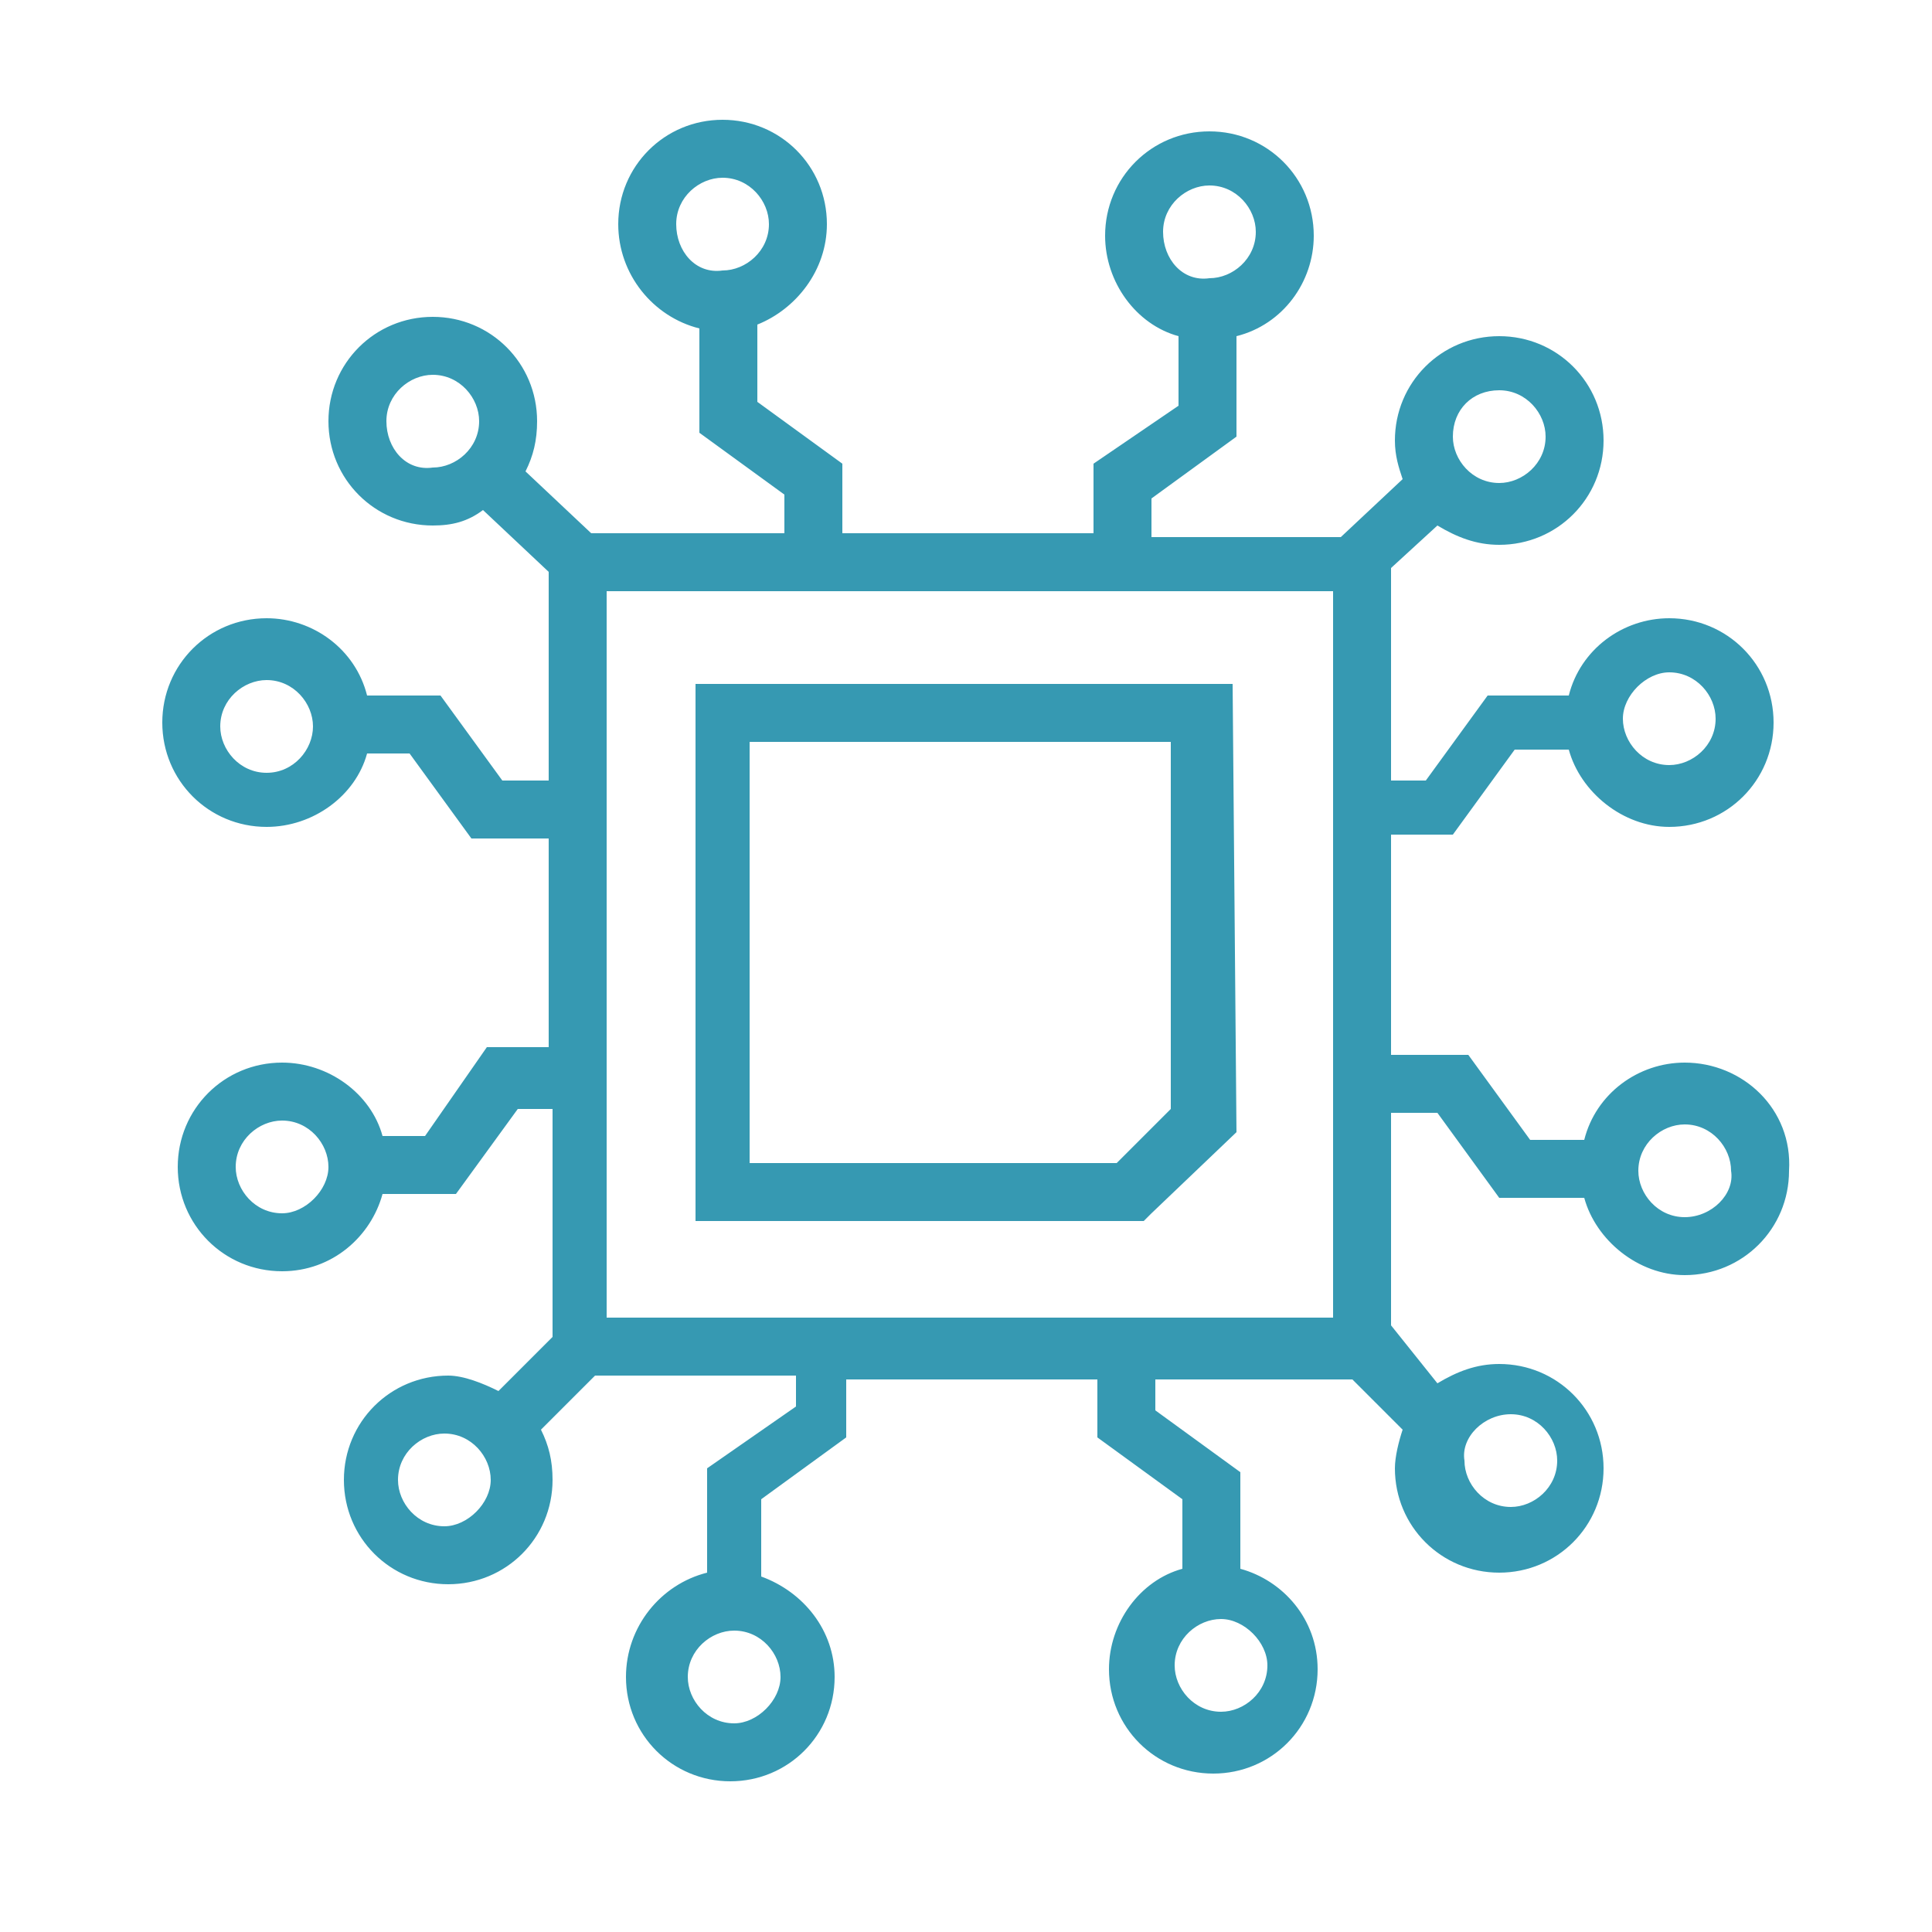
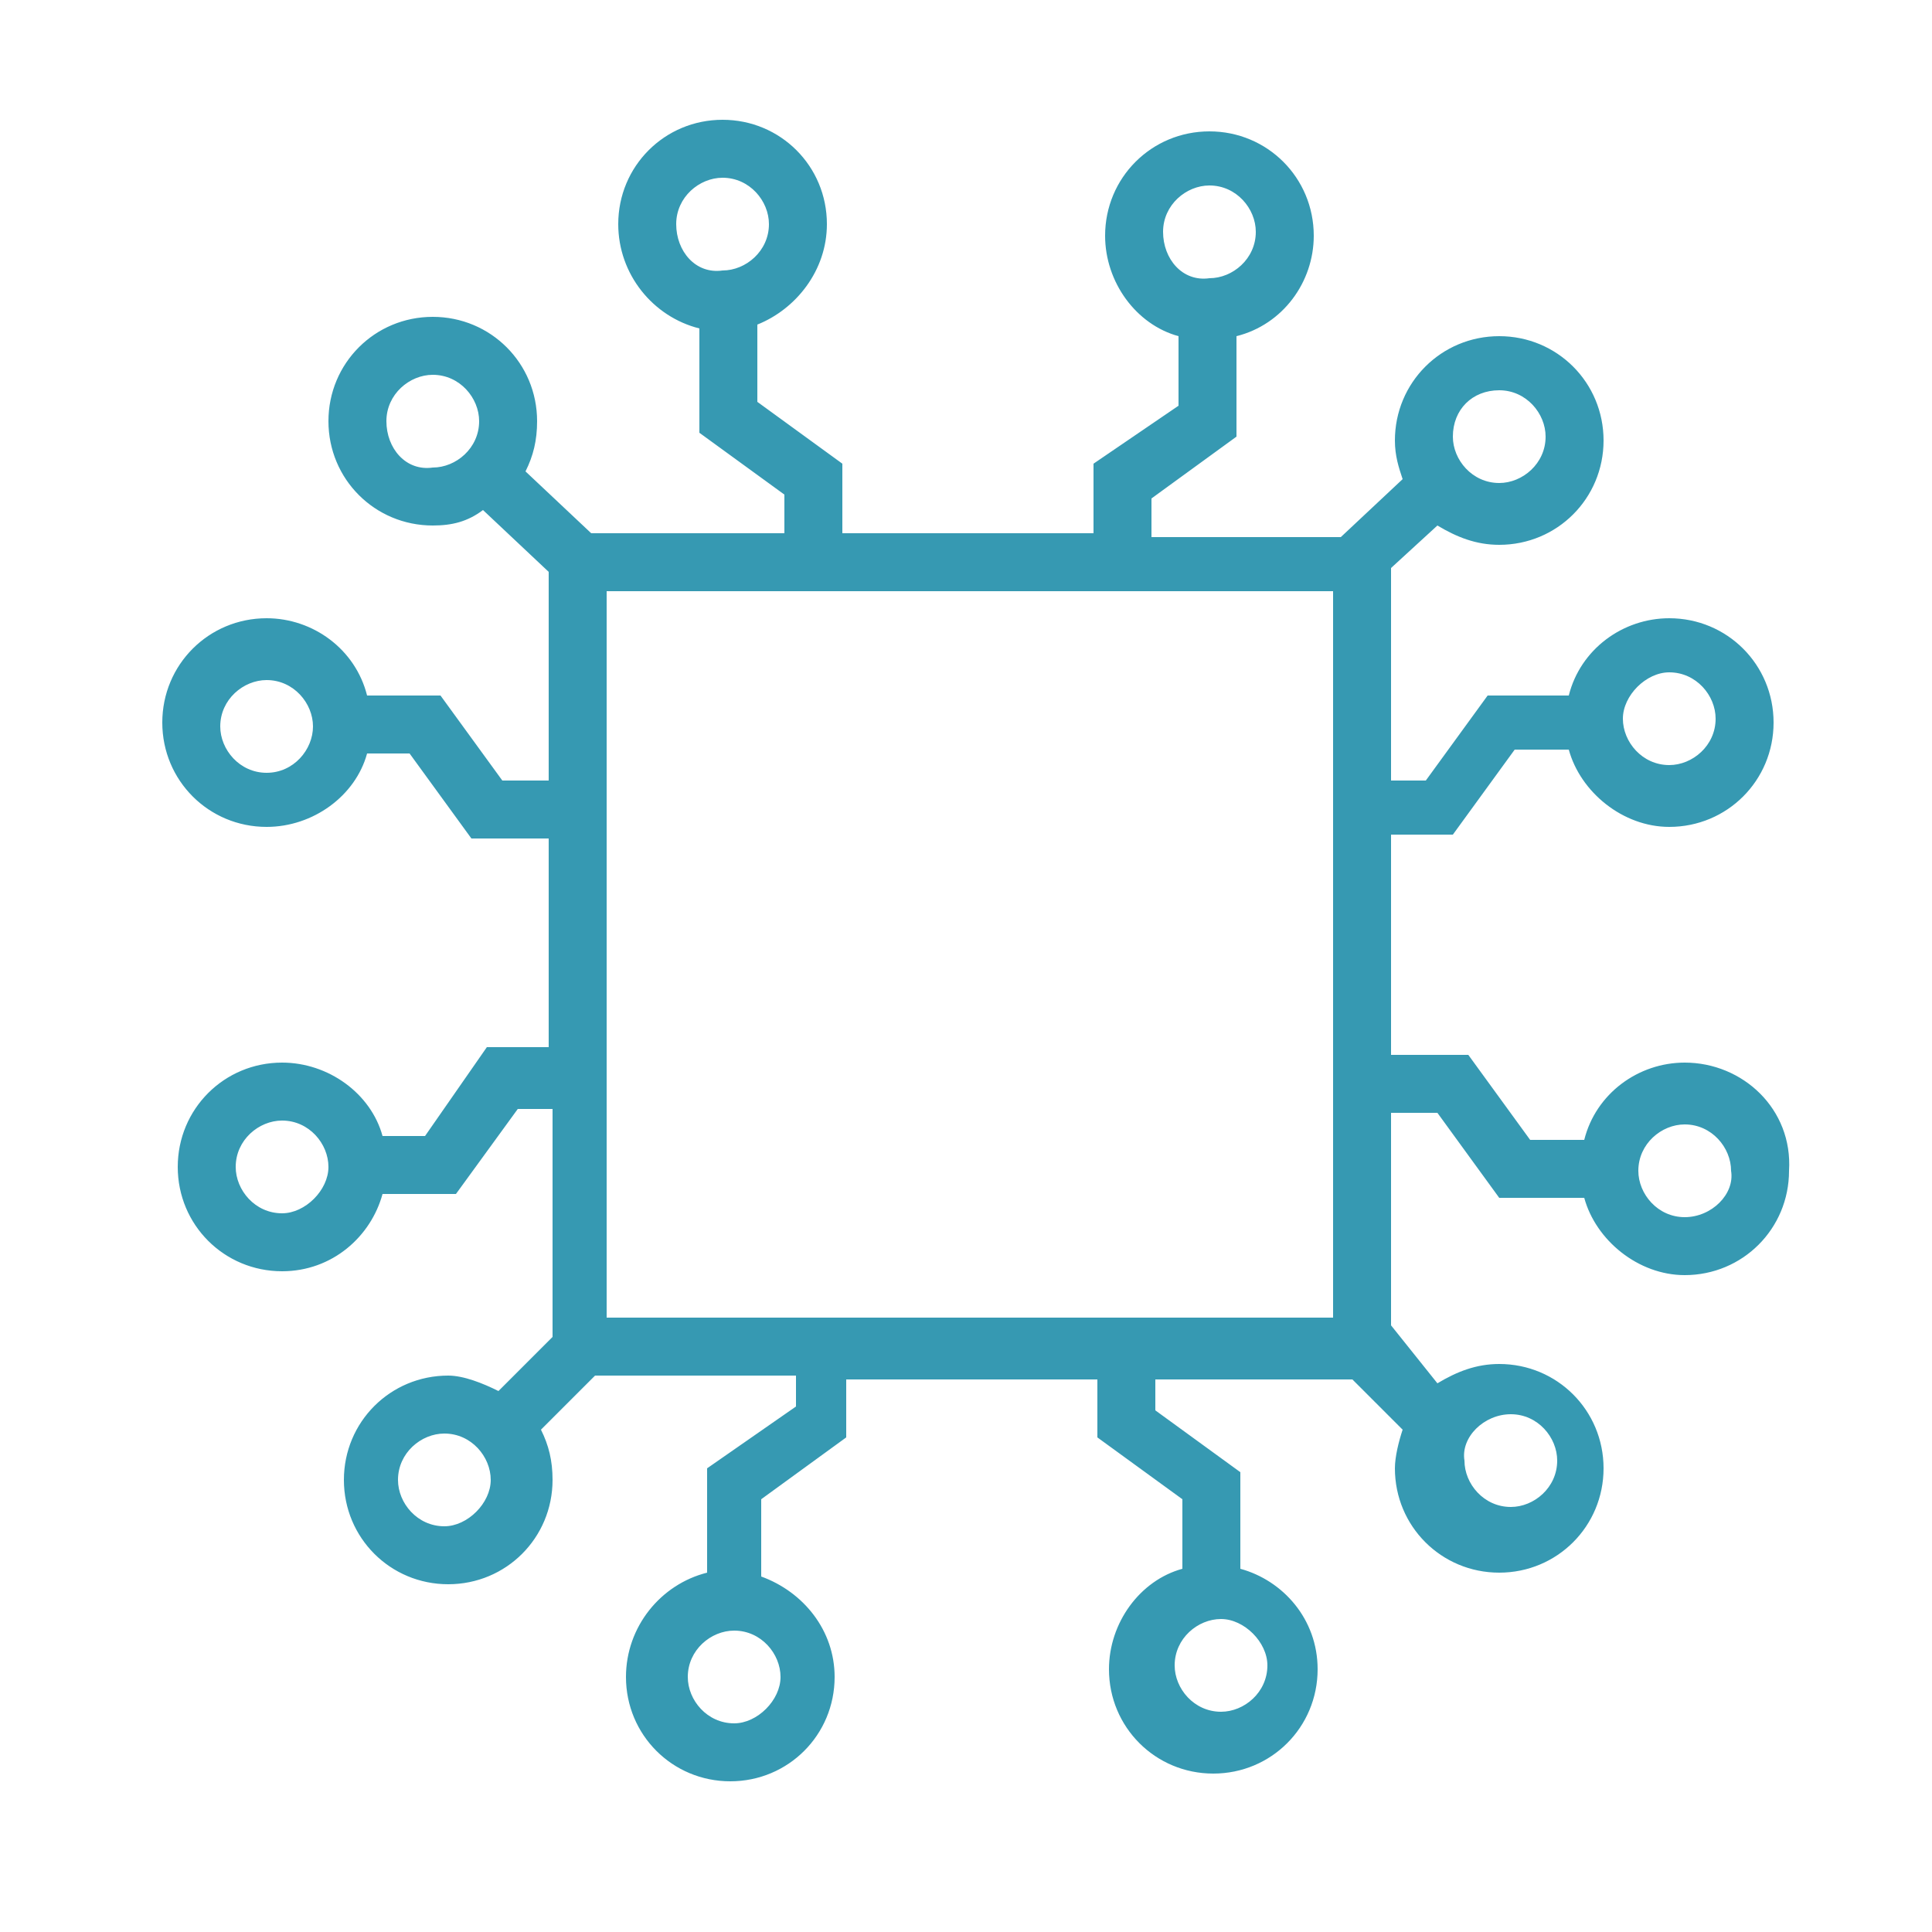
<svg xmlns="http://www.w3.org/2000/svg" version="1.1" id="Layer_1" x="0px" y="0px" viewBox="0 0 50 50" style="enable-background:new 0 0 50 50;" xml:space="preserve">
  <style type="text/css">
	.st0{fill:#FFFFFF;}
	.st1{fill:#4284F3;}
	.st2{fill:#7589F9;}
	.st3{fill:#31CBFE;}
	.st4{fill:#24DFD5;}
	.st5{fill:#FC4C8B;}
	.st6{fill:#FD9249;}
	.st7{fill:#F9C650;}
	.st8{fill:#8355A5;}
	.st9{fill:#C44C8B;}
	.st10{fill:#3699B2;}
	.st11{fill:none;}
	.st12{fill:none;stroke:#FFFFFF;stroke-width:2;stroke-miterlimit:10;}
	.st13{fill:#222529;}
	.st14{fill:none;stroke:#4284F3;stroke-width:1.5;stroke-miterlimit:10;}
	.st15{fill:none;stroke:#FD9249;stroke-width:1.5;stroke-miterlimit:10;}
	.st16{fill:none;stroke:#3699B2;stroke-width:1.5;stroke-miterlimit:10;}
	.st17{fill:none;stroke:#7589F9;stroke-width:1.5;stroke-miterlimit:10;}
	.st18{fill:none;stroke:#24DFD5;stroke-width:1.5;stroke-miterlimit:10;}
	.st19{fill:none;stroke:#31CBFE;stroke-width:1.5;stroke-miterlimit:10;}
	.st20{fill:none;stroke:#F9C650;stroke-width:1.5;stroke-miterlimit:10;}
	.st21{fill:none;stroke:#FC4C8B;stroke-width:1.5;stroke-miterlimit:10;}
	.st22{fill:none;stroke:#C44C8B;stroke-width:1.5;stroke-miterlimit:10;}
	.st23{fill:none;stroke:#8355A5;stroke-width:1.5;stroke-miterlimit:10;}
	.st24{fill:#231F20;}
</style>
  <g>
-     <path class="st10" d="M31.9,17.7H18v13.9h11.6l0.2-0.2l2.2-2.1L31.9,17.7z M28.9,30.1h-9.5V19.2h10.9l0,9.5L28.9,30.1z" />
    <path class="st10" d="M43.6,27.5c-1.2,0-2.3,0.8-2.6,2l-1.4,0L38,27.3h-2v-5.7h1.6l1.6-2.2l1.4,0c0.3,1.1,1.4,2,2.6,2   c1.5,0,2.7-1.2,2.7-2.7c0-1.5-1.2-2.7-2.7-2.7c-1.2,0-2.3,0.8-2.6,2l-2.1,0l-1.6,2.2H36v-5.5l1.2-1.1c0.5,0.3,1,0.5,1.6,0.5   c1.5,0,2.7-1.2,2.7-2.7c0-1.5-1.2-2.7-2.7-2.7c-1.5,0-2.7,1.2-2.7,2.7c0,0.4,0.1,0.7,0.2,1l-1.6,1.5h-4.9v-1l2.2-1.6V8.7   c1.2-0.3,2-1.4,2-2.6c0-1.5-1.2-2.7-2.7-2.7c-1.5,0-2.7,1.2-2.7,2.7c0,1.2,0.8,2.3,1.9,2.6l0,1.8L28.3,12v1.8h-6.5V12l-2.2-1.6v-2   C20.6,8,21.4,7,21.4,5.8c0-1.5-1.2-2.7-2.7-2.7c-1.5,0-2.7,1.2-2.7,2.7c0,1.3,0.9,2.4,2.1,2.7l0,2.7l2.2,1.6v1h-5l-1.7-1.6   c0.2-0.4,0.3-0.8,0.3-1.3c0-1.5-1.2-2.7-2.7-2.7c-1.5,0-2.7,1.2-2.7,2.7c0,1.5,1.2,2.7,2.7,2.7c0.5,0,0.9-0.1,1.3-0.4l1.7,1.6v5.4   H13l-1.6-2.2H9.5c-0.3-1.2-1.4-2-2.6-2c-1.5,0-2.7,1.2-2.7,2.7c0,1.5,1.2,2.7,2.7,2.7c1.2,0,2.3-0.8,2.6-1.9l1.1,0l1.6,2.2h2v5.4   h-1.6L11,29.4H9.9c-0.3-1.1-1.4-1.9-2.6-1.9c-1.5,0-2.7,1.2-2.7,2.7c0,1.5,1.2,2.7,2.7,2.7c1.3,0,2.3-0.9,2.6-2l1.9,0l1.6-2.2h0.9   v5.9l-1.4,1.4c-0.4-0.2-0.9-0.4-1.3-0.4c-1.5,0-2.7,1.2-2.7,2.7c0,1.5,1.2,2.7,2.7,2.7c1.5,0,2.7-1.2,2.7-2.7   c0-0.5-0.1-0.9-0.3-1.3l1.4-1.4h5.2v0.8L18.3,38v2.7c-1.2,0.3-2.1,1.4-2.1,2.7c0,1.5,1.2,2.7,2.7,2.7c1.5,0,2.7-1.2,2.7-2.7   c0-1.2-0.8-2.2-1.9-2.6l0-2l2.2-1.6v-1.5h6.5v1.5l2.2,1.6v1.8c-1.1,0.3-1.9,1.4-1.9,2.6c0,1.5,1.2,2.7,2.7,2.7   c1.5,0,2.7-1.2,2.7-2.7c0-1.3-0.9-2.3-2-2.6l0-2.5l-2.2-1.6v-0.8h5.1l1.3,1.3c-0.1,0.3-0.2,0.7-0.2,1c0,1.5,1.2,2.7,2.7,2.7   c1.5,0,2.7-1.2,2.7-2.7c0-1.5-1.2-2.7-2.7-2.7c-0.6,0-1.1,0.2-1.6,0.5L36,34.3v-5.5h1.2l1.6,2.2H41c0.3,1.1,1.4,2,2.6,2   c1.5,0,2.7-1.2,2.7-2.7C46.4,28.7,45.1,27.5,43.6,27.5z M43.2,17.4c0.7,0,1.2,0.6,1.2,1.2c0,0.7-0.6,1.2-1.2,1.2   c-0.7,0-1.2-0.6-1.2-1.2C42,18,42.6,17.4,43.2,17.4z M30.1,6c0-0.7,0.6-1.2,1.2-1.2c0.7,0,1.2,0.6,1.2,1.2c0,0.7-0.6,1.2-1.2,1.2   C30.6,7.3,30.1,6.7,30.1,6z M17.5,5.8c0-0.7,0.6-1.2,1.2-1.2c0.7,0,1.2,0.6,1.2,1.2c0,0.7-0.6,1.2-1.2,1.2   C18,7.1,17.5,6.5,17.5,5.8z M6.9,20c-0.7,0-1.2-0.6-1.2-1.2c0-0.7,0.6-1.2,1.2-1.2c0.7,0,1.2,0.6,1.2,1.2C8.1,19.4,7.6,20,6.9,20z    M7.3,31.4c-0.7,0-1.2-0.6-1.2-1.2c0-0.7,0.6-1.2,1.2-1.2c0.7,0,1.2,0.6,1.2,1.2C8.5,30.8,7.9,31.4,7.3,31.4z M19,44.6   c-0.7,0-1.2-0.6-1.2-1.2c0-0.7,0.6-1.2,1.2-1.2c0.7,0,1.2,0.6,1.2,1.2C20.2,44,19.6,44.6,19,44.6z M32.8,43.1   c0,0.7-0.6,1.2-1.2,1.2c-0.7,0-1.2-0.6-1.2-1.2c0-0.7,0.6-1.2,1.2-1.2C32.2,41.9,32.8,42.5,32.8,43.1z M38.8,10.1   c0.7,0,1.2,0.6,1.2,1.2c0,0.7-0.6,1.2-1.2,1.2c-0.7,0-1.2-0.6-1.2-1.2C37.6,10.6,38.1,10.1,38.8,10.1z M15.7,15.3h18.8v18.8H15.7   V15.3z M10,10.9c0-0.7,0.6-1.2,1.2-1.2c0.7,0,1.2,0.6,1.2,1.2c0,0.7-0.6,1.2-1.2,1.2C10.5,12.2,10,11.6,10,10.9z M11.5,39.5   c-0.7,0-1.2-0.6-1.2-1.2c0-0.7,0.6-1.2,1.2-1.2c0.7,0,1.2,0.6,1.2,1.2C12.7,38.9,12.1,39.5,11.5,39.5z M39.1,36.6   c0.7,0,1.2,0.6,1.2,1.2c0,0.7-0.6,1.2-1.2,1.2c-0.7,0-1.2-0.6-1.2-1.2C37.8,37.2,38.4,36.6,39.1,36.6z M43.6,31.5   c-0.7,0-1.2-0.6-1.2-1.2c0-0.7,0.6-1.2,1.2-1.2c0.7,0,1.2,0.6,1.2,1.2C44.9,30.9,44.3,31.5,43.6,31.5z" />
  </g>
</svg>